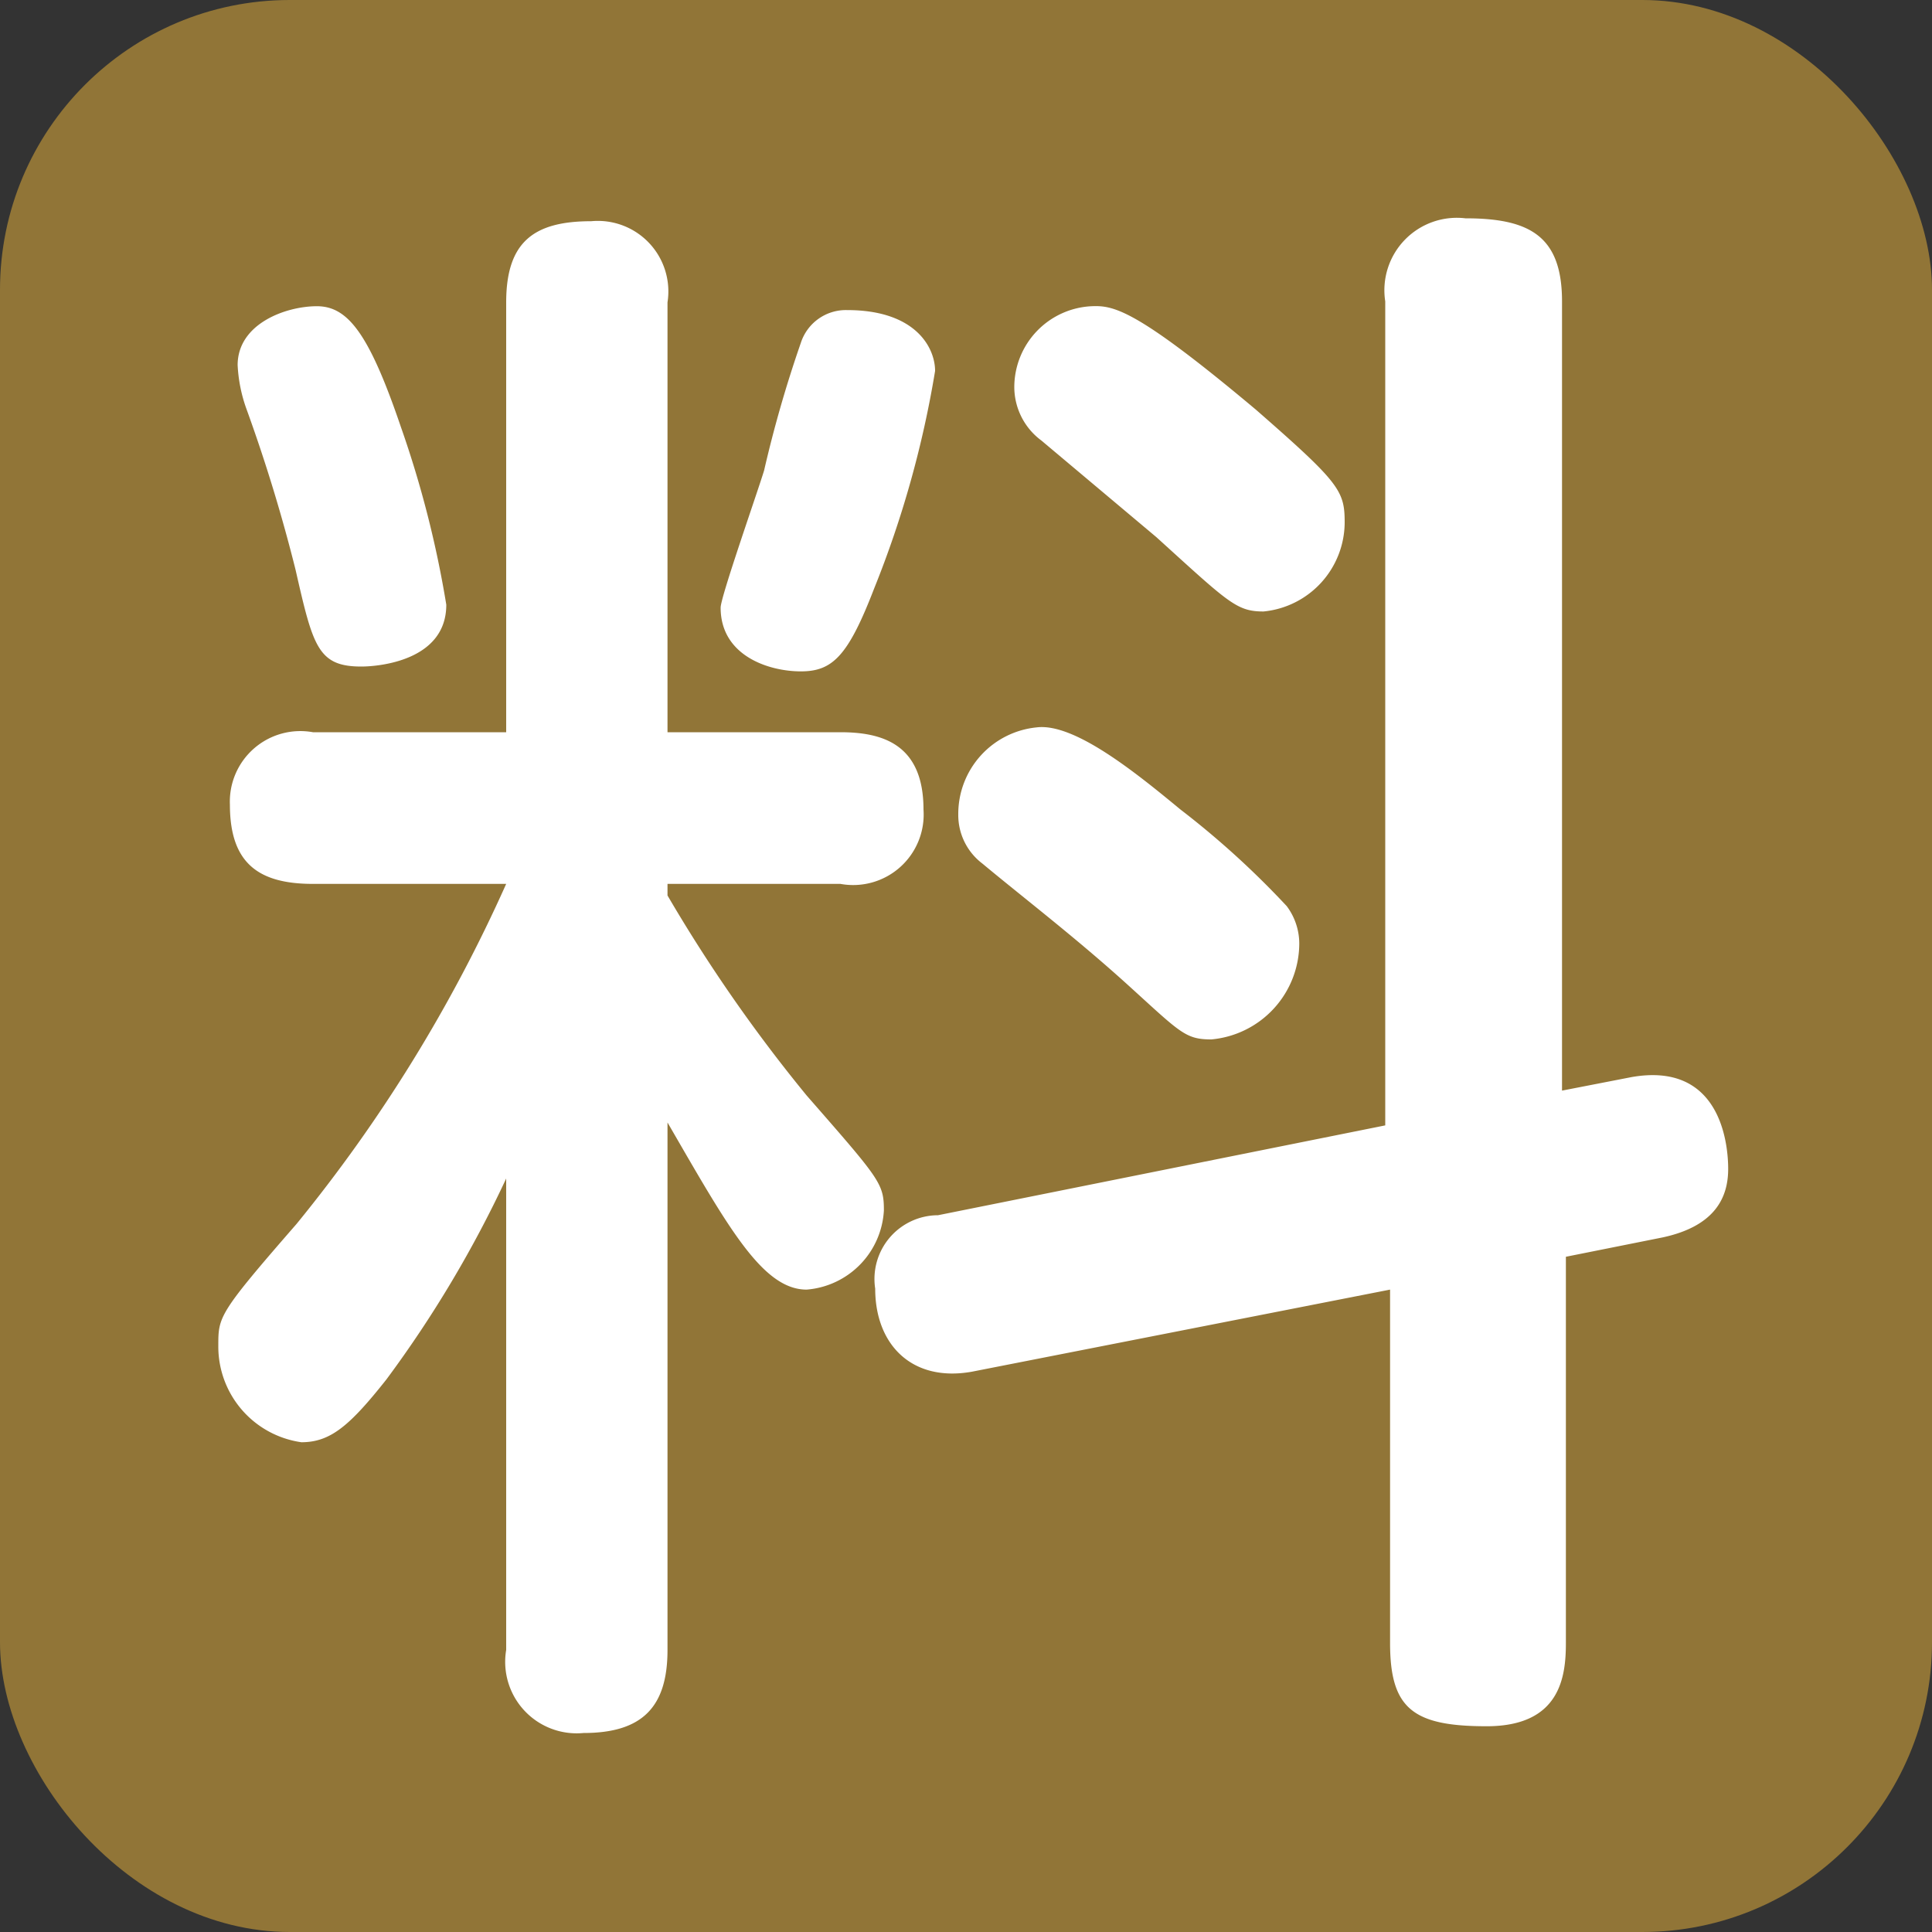
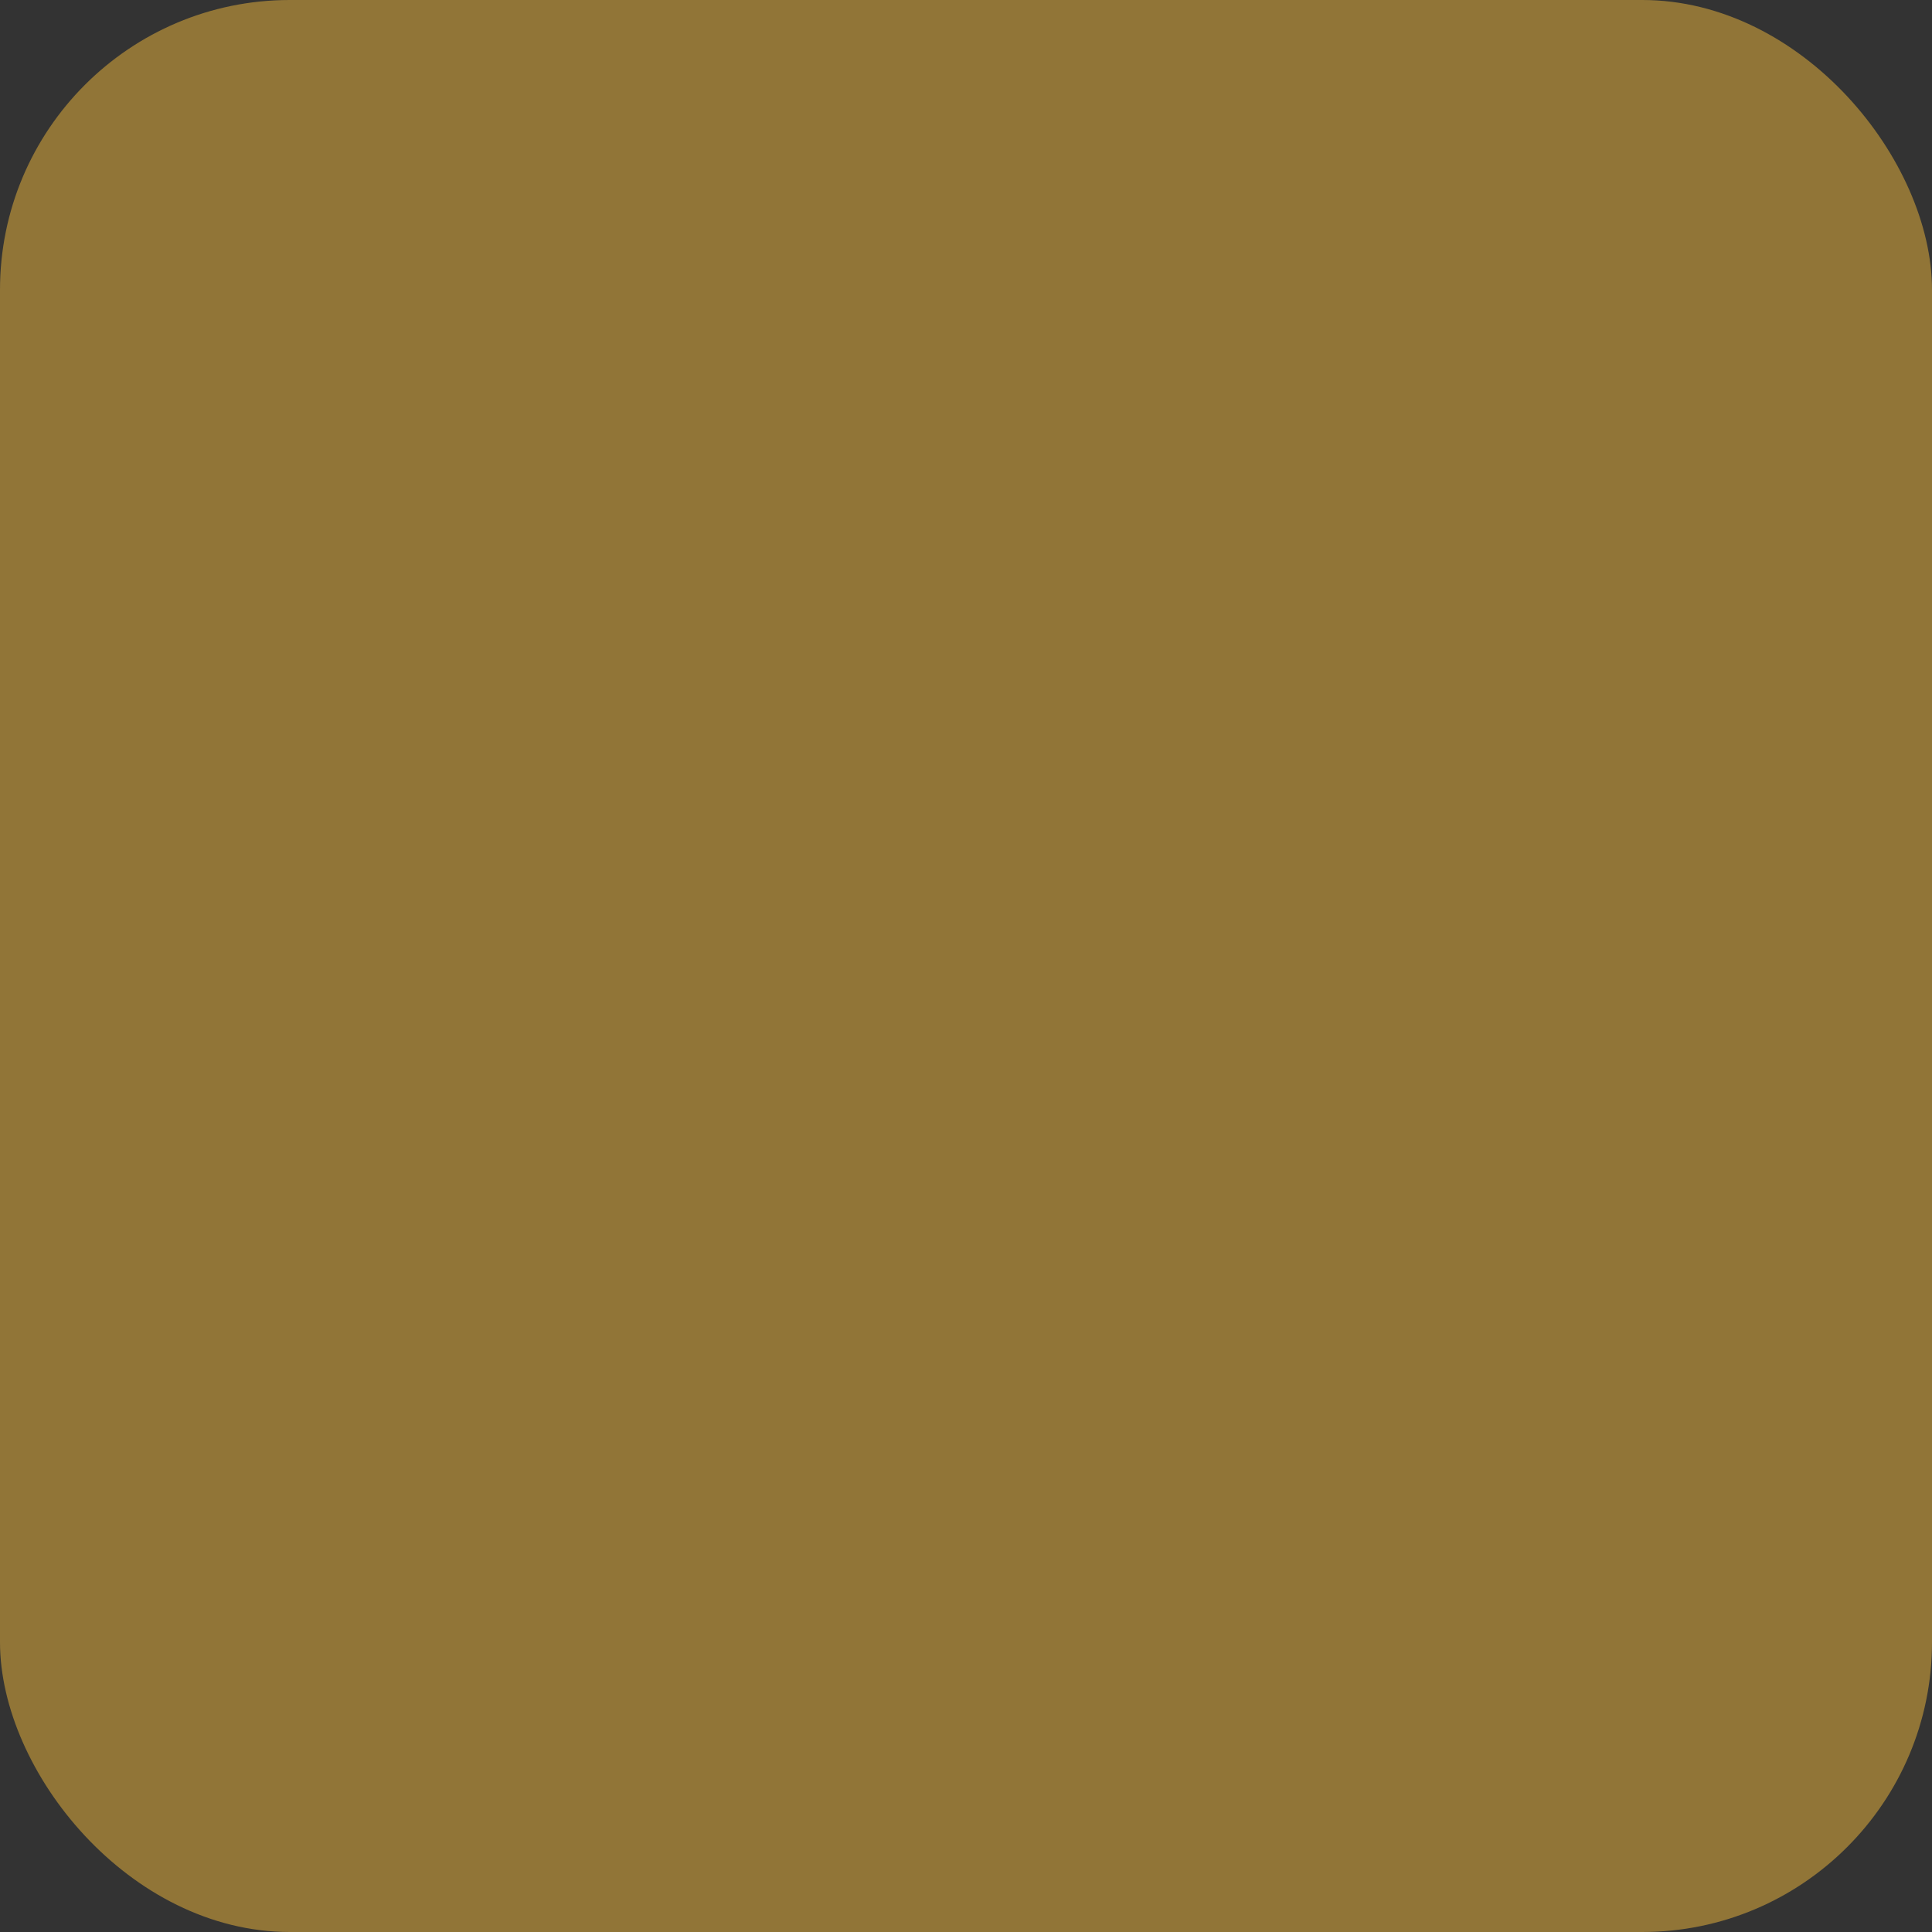
<svg xmlns="http://www.w3.org/2000/svg" viewBox="0 0 20 20">
  <rect x="0" y="0" width="20" height="20" fill="#333333" stroke="none" />
  <defs>
    <style>.cls-1{fill:#917537;}.cls-2{fill:#fff;}</style>
  </defs>
  <g id="レイヤー_2" data-name="レイヤー 2">
    <g id="レイヤー_1-2" data-name="レイヤー 1">
      <rect class="cls-1" width="20" height="20" rx="3" />
-       <path class="cls-2" d="M5.24,12.2A12,12,0,0,1,4,14.28c-.38.48-.58.65-.88.65a1,1,0,0,1-.86-1c0-.3,0-.33.81-1.26A15.67,15.67,0,0,0,5.24,9.15h-2c-.56,0-.86-.21-.86-.82a.73.73,0,0,1,.86-.75h2V3.13c0-.63.29-.84.88-.84a.73.73,0,0,1,.79.84V7.58H8.7c.43,0,.86.12.86.8a.73.73,0,0,1-.86.77H6.91v.12a16,16,0,0,0,1.44,2.07c.76.87.8.91.8,1.19a.87.87,0,0,1-.8.82c-.46,0-.82-.66-1.44-1.73v5.46c0,.59-.26.86-.87.86a.74.74,0,0,1-.8-.86ZM4.15,4.42a10.82,10.82,0,0,1,.47,1.84c0,.58-.7.64-.88.64-.45,0-.5-.21-.68-1a16.82,16.82,0,0,0-.51-1.67,1.56,1.56,0,0,1-.09-.45c0-.43.5-.61.82-.61S3.82,3.45,4.15,4.42Zm5.53-.58a10.63,10.63,0,0,1-.63,2.25c-.27.7-.43.86-.76.86s-.83-.16-.83-.66c0-.11.38-1.19.45-1.42a12.71,12.71,0,0,1,.38-1.32.49.49,0,0,1,.48-.34C9.48,3.21,9.68,3.6,9.68,3.84Zm7.21,7.31c.91-.16,1,.67,1,.95s-.12.59-.68.71l-1,.2v4c0,.35-.06.86-.82.86s-1-.18-1-.86V13.35l-4.33.85c-.62.11-1-.28-1-.86a.66.66,0,0,1,.65-.76l4.63-.93V3.12a.75.75,0,0,1,.83-.86c.66,0,1,.18,1,.86v8.17ZM12.22,8.38a9,9,0,0,1,1.1,1,.65.65,0,0,1,.13.38,1,1,0,0,1-.91,1c-.27,0-.32-.07-.86-.56s-1.09-.91-1.51-1.26a.63.63,0,0,1-.25-.51.9.9,0,0,1,.81-.9C11.12,7.48,11.76,8,12.22,8.38ZM13,4.24c.87.76.92.84.92,1.17a.93.93,0,0,1-.84.92c-.28,0-.36-.09-1.11-.77l-1.19-1A.69.69,0,0,1,10.5,4a.84.84,0,0,1,.8-.83C11.53,3.16,11.76,3.2,13,4.24Z" />
    </g>
  </g>
</svg>